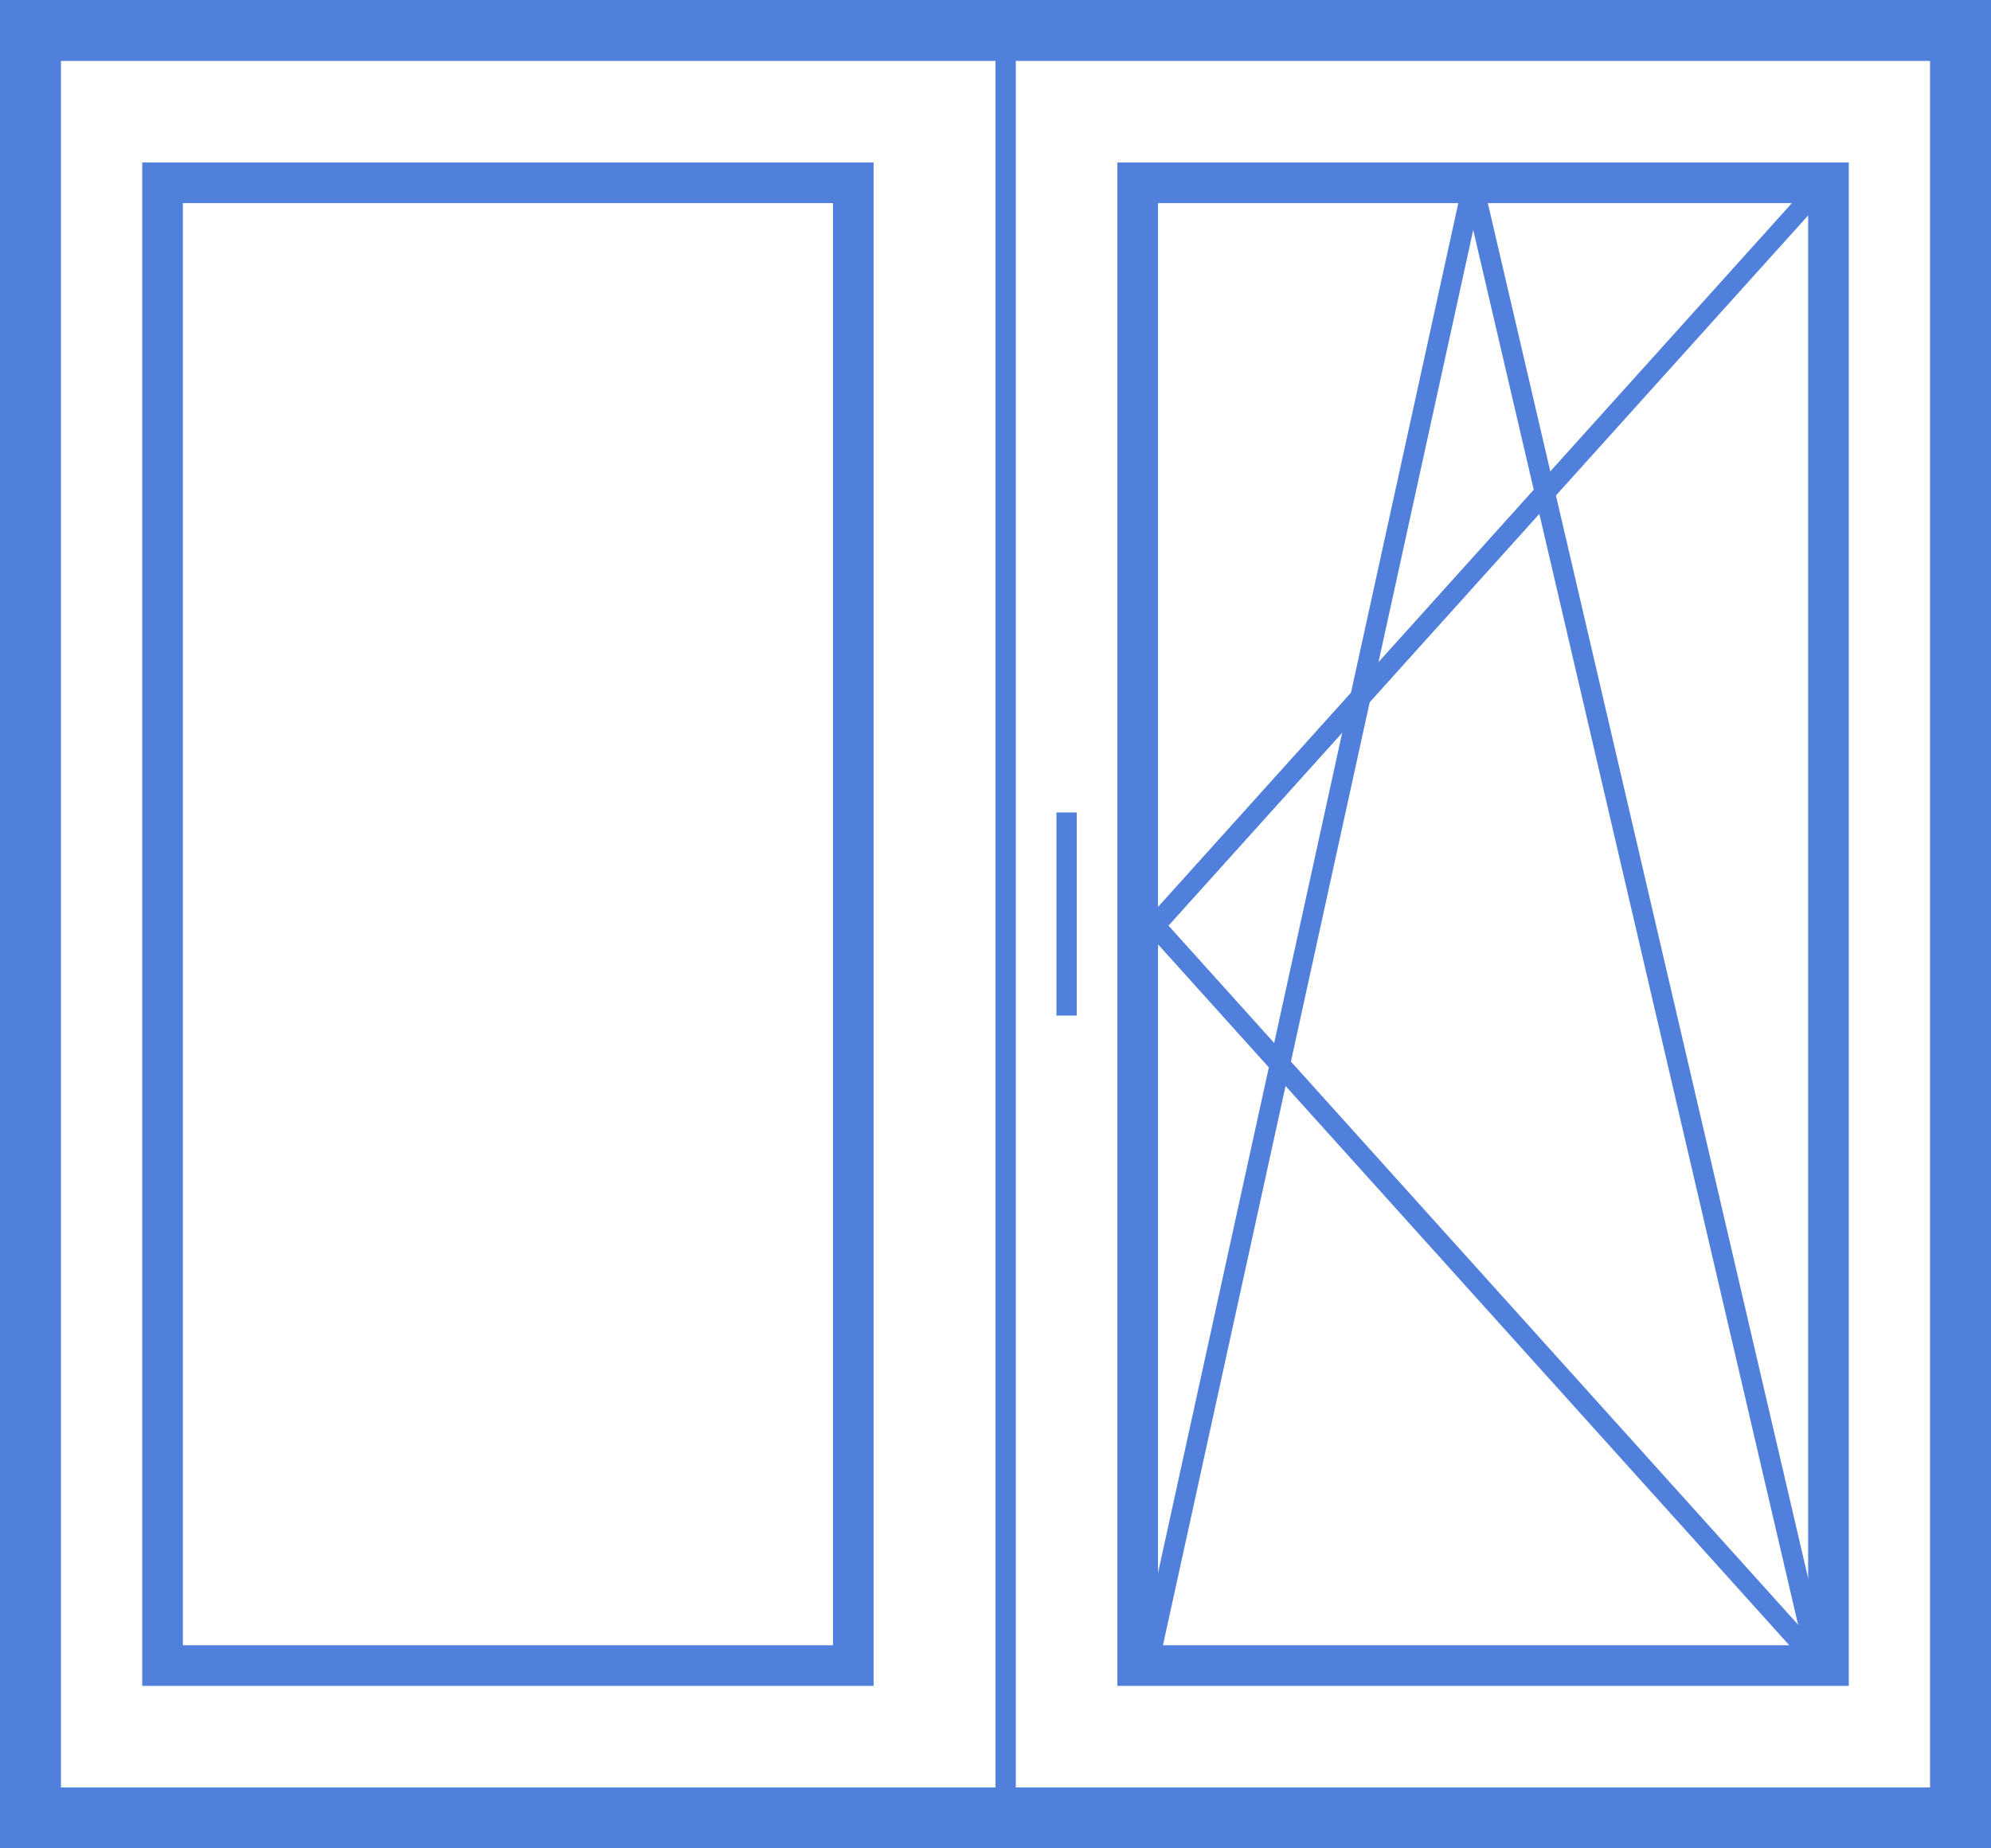
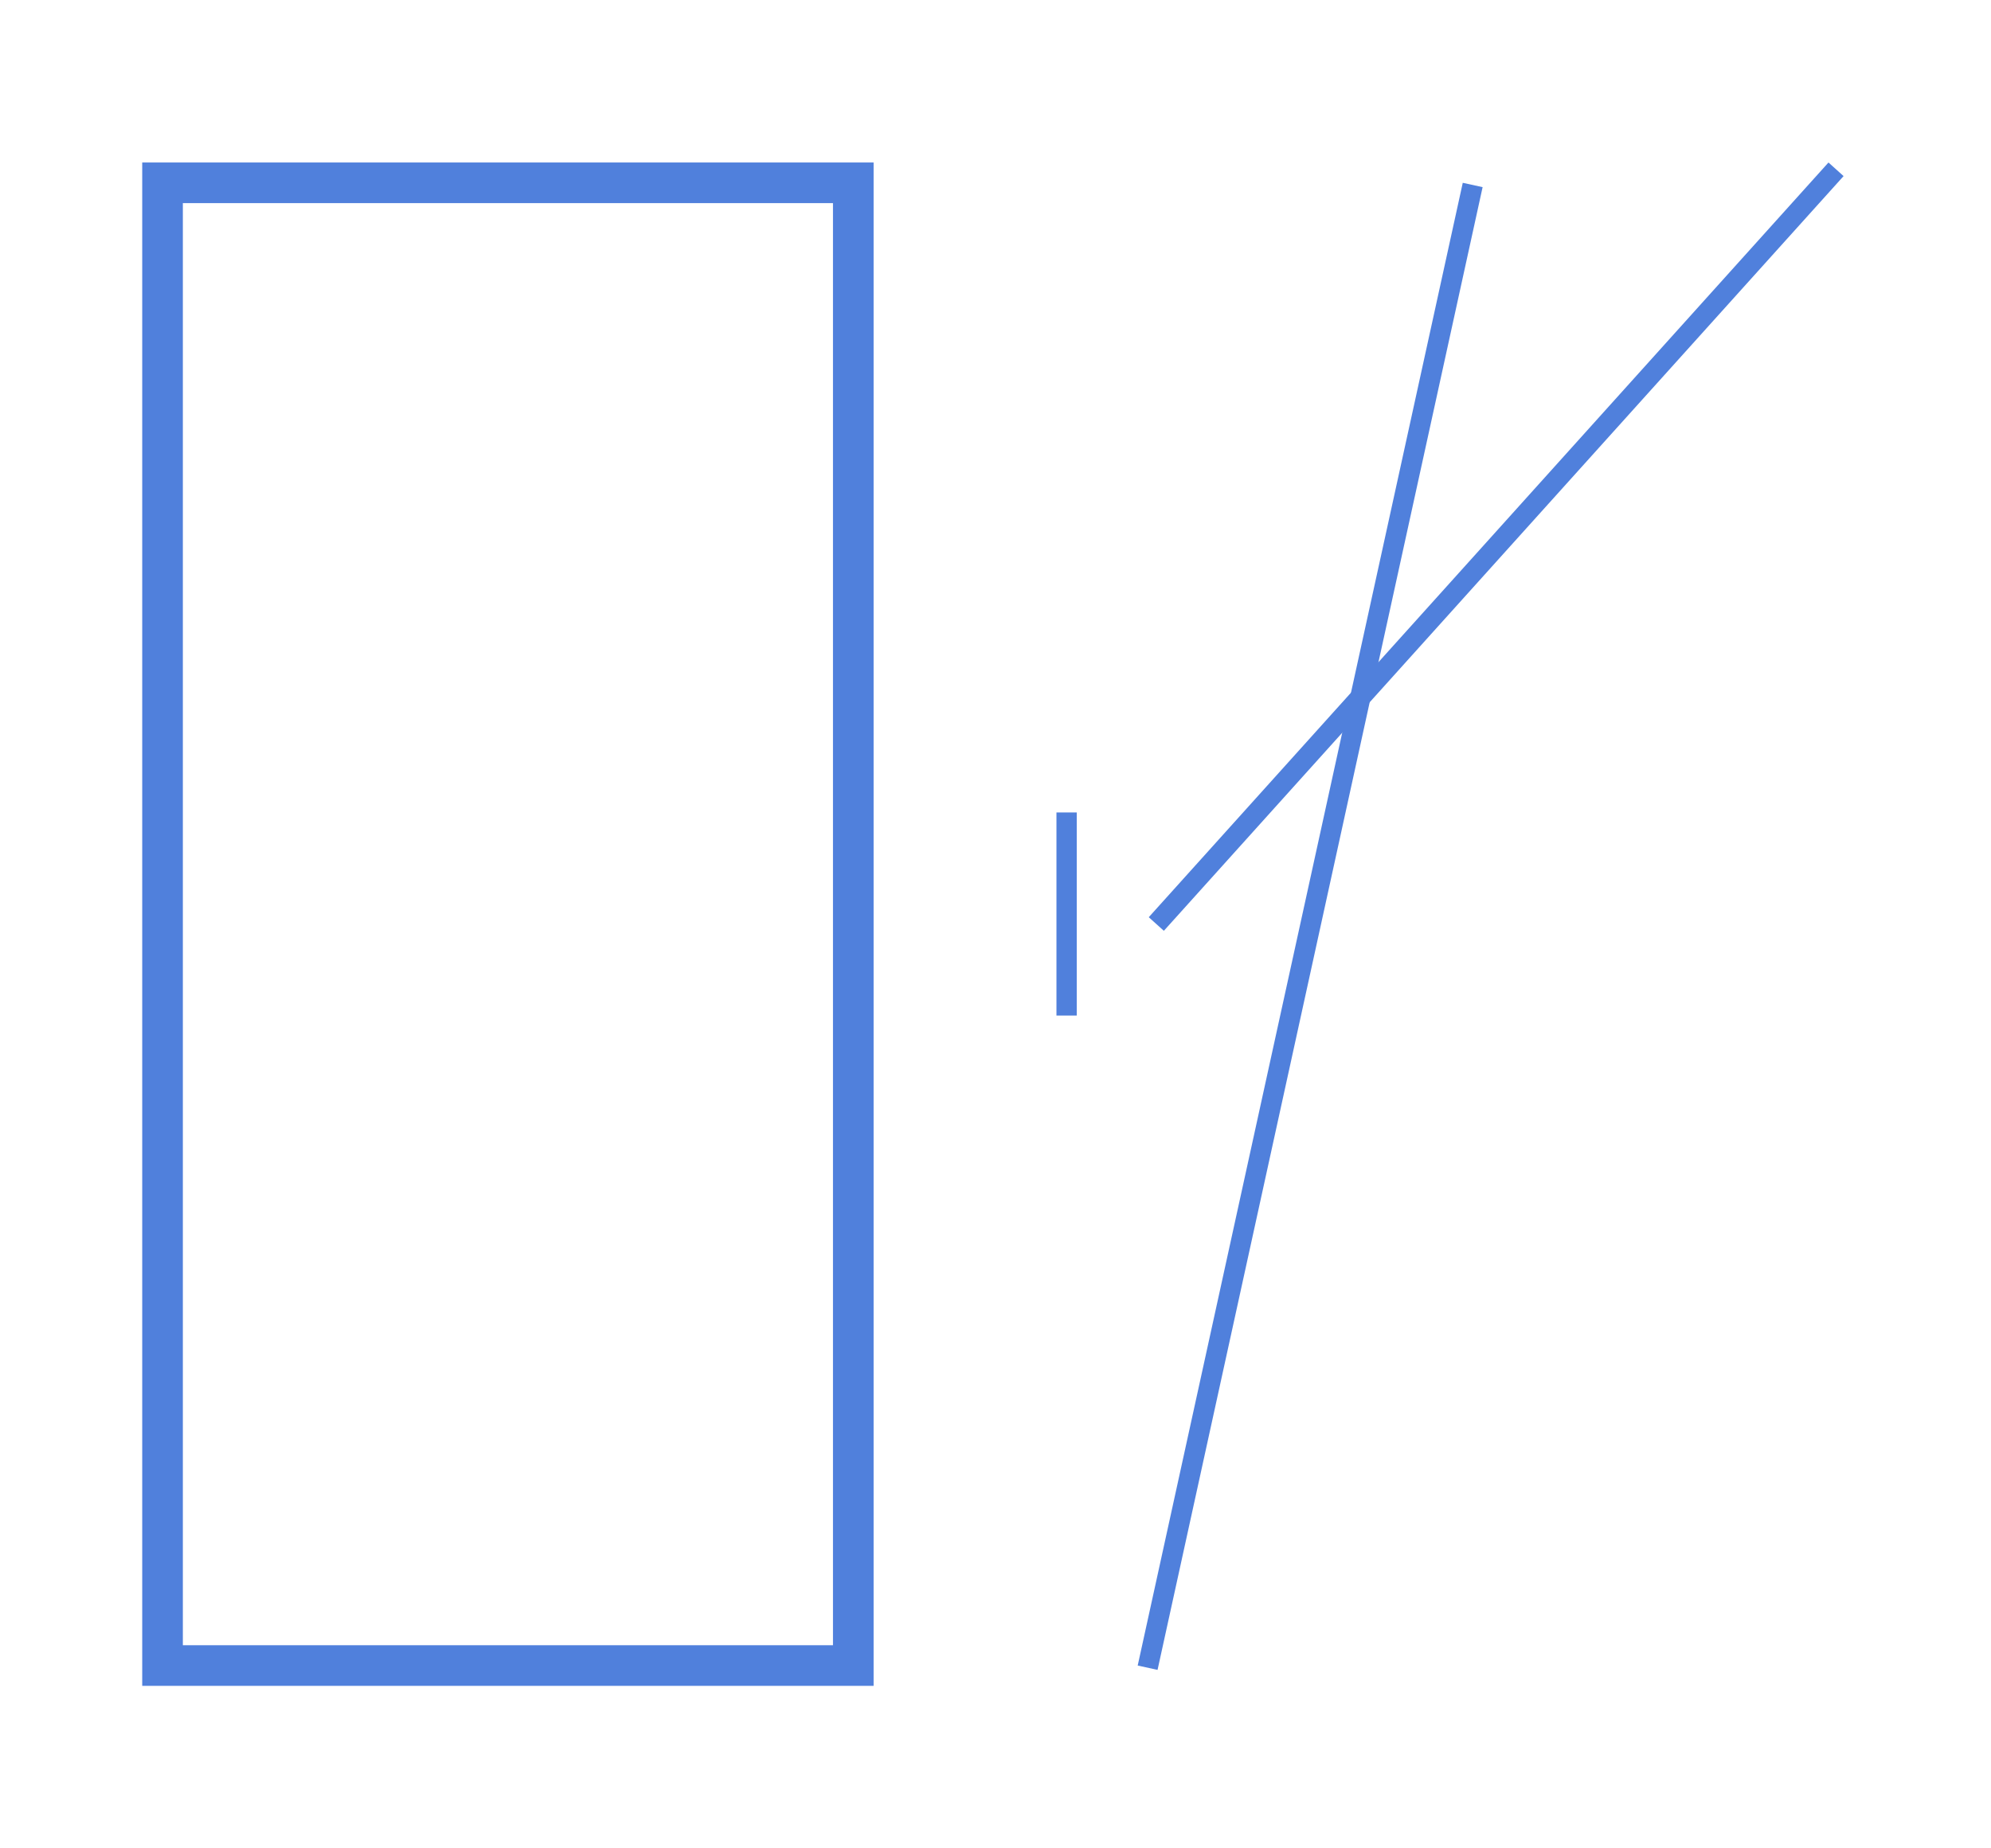
<svg xmlns="http://www.w3.org/2000/svg" width="98" height="91" viewBox="0 0 98 91" fill="none">
  <rect x="8" y="9" width="34" height="73" stroke="#5080DC" stroke-width="2" />
-   <rect x="1.5" y="1.5" width="95" height="88" stroke="#5080DC" stroke-width="3" />
-   <rect x="56" y="9" width="34" height="73" stroke="#5080DC" stroke-width="2" />
  <line x1="90.372" y1="8.335" x2="56.915" y2="45.492" stroke="#5080DC" />
  <line x1="72.488" y1="9.107" x2="56.488" y2="82.107" stroke="#5080DC" />
-   <line x1="89.513" y1="82.113" x2="72.513" y2="9.113" stroke="#5080DC" />
-   <line y1="-0.5" x2="50" y2="-0.5" transform="matrix(0.669 0.743 0.743 -0.669 57 45)" stroke="#5080DC" />
-   <line x1="49.5" y1="2.18557e-08" x2="49.5" y2="89" stroke="#5080DC" />
  <line x1="52.5" y1="40" x2="52.5" y2="50" stroke="#5080DC" />
</svg>